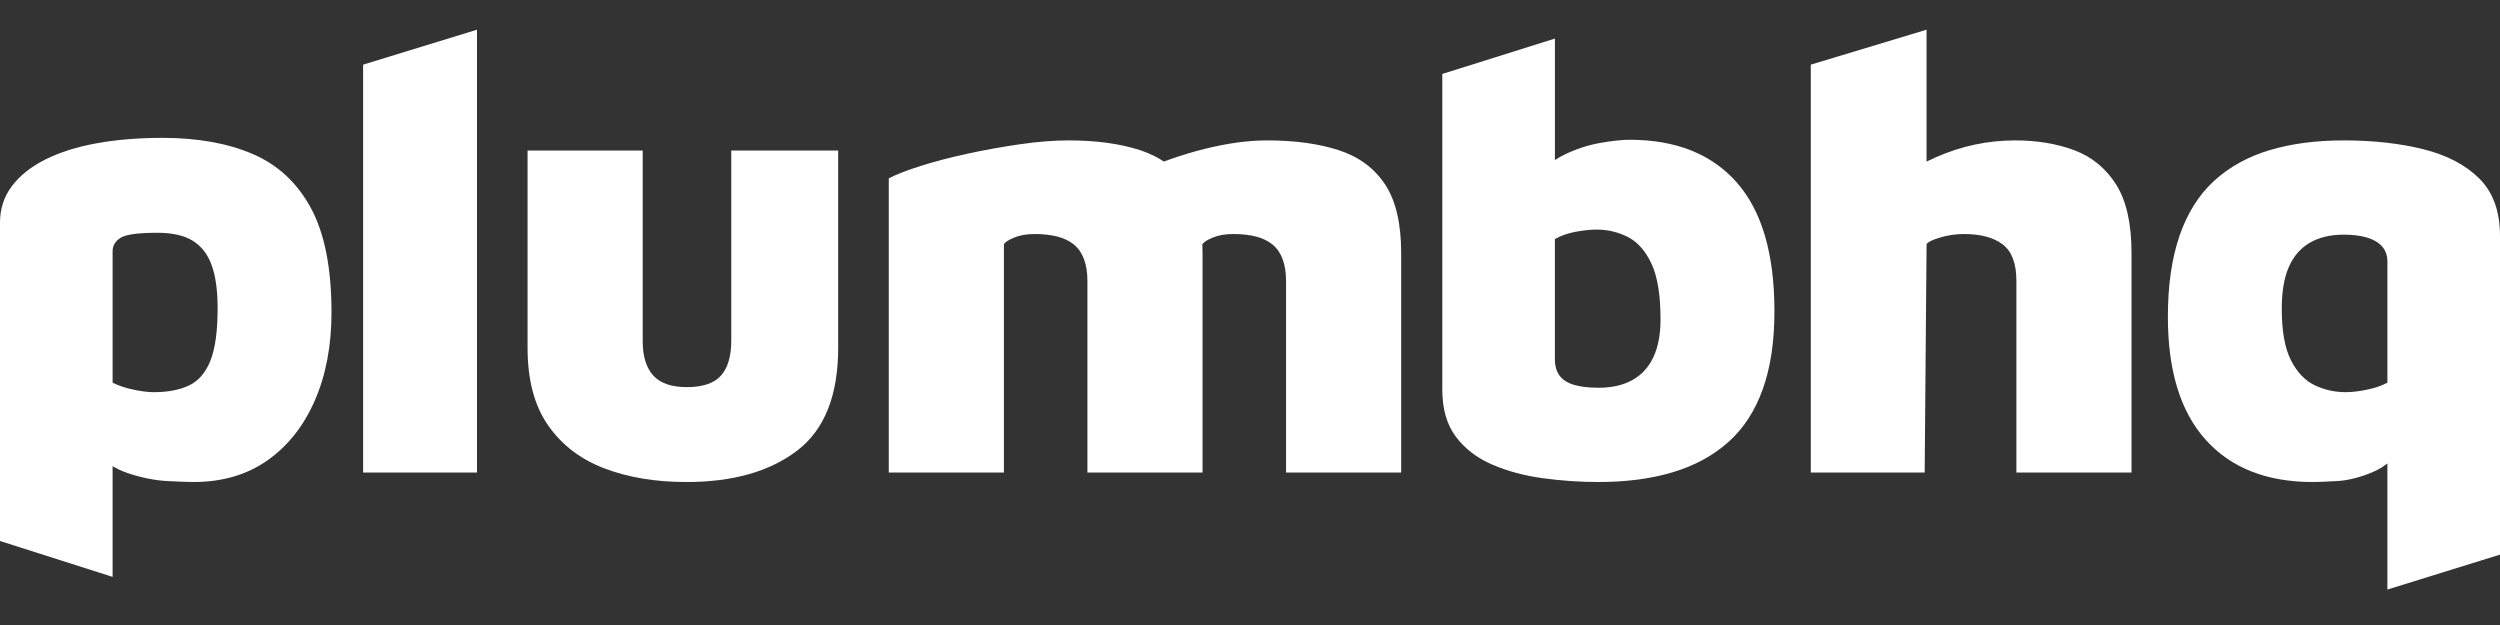
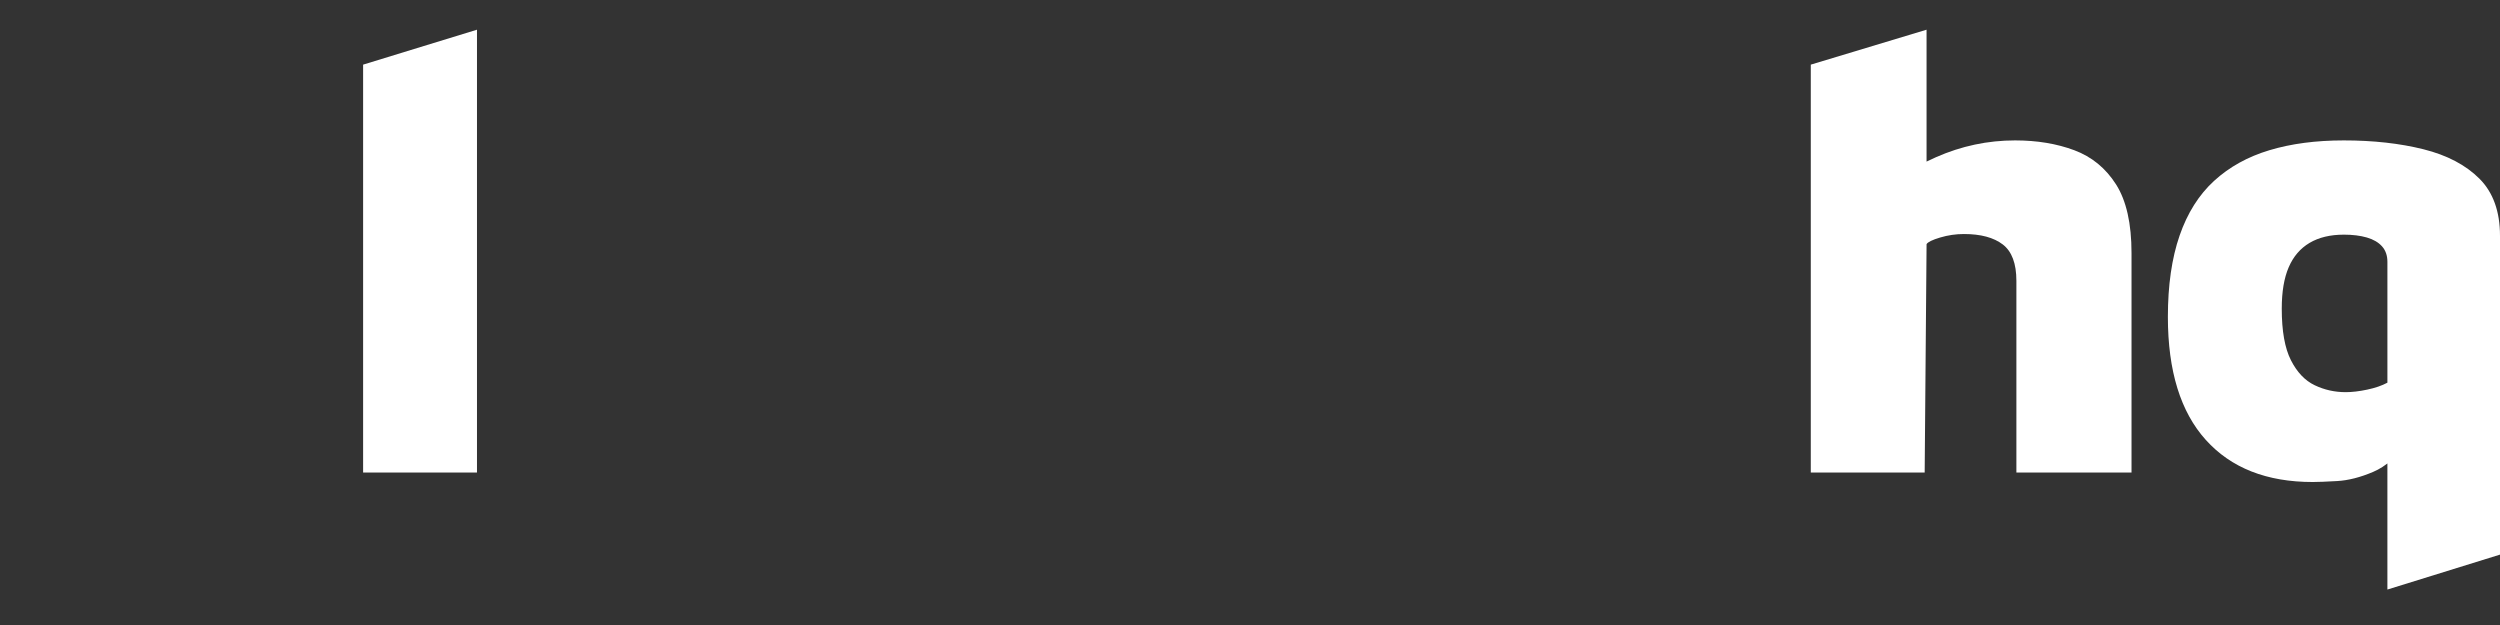
<svg xmlns="http://www.w3.org/2000/svg" id="Layer_1" viewBox="0 0 2834.65 708.66">
  <rect x="0" y="0" width="2834.65" height="708.66" fill="#333333" stroke="none" />
  <defs>
    <style>.cls-1{fill:#fff;stroke-width:0px;}</style>
  </defs>
-   <path class="cls-1" d="m219.49,546.53c-5.74,0-15.67-.36-29.77-1.08-14.11-.72-29.05-3.71-44.83-8.97-15.78-5.26-29.17-14.58-40.17-27.97l22.95-40.17v185.77L0,613.41V252.45C0,236.67,4.54,222.8,13.63,210.84c9.08-11.95,21.75-21.99,38.02-30.13,16.25-8.13,35.62-14.22,58.1-18.29,22.47-4.06,47.34-6.1,74.6-6.1,39.69,0,73.76,6.1,102.21,18.29,28.44,12.19,50.44,32.64,65.99,61.33,15.53,28.69,23.31,68.14,23.31,118.35,0,37.78-6.34,71.13-19.01,100.06-12.68,28.94-30.61,51.53-53.8,67.78-23.2,16.25-51.05,24.39-83.56,24.39Zm-45.19-101.85c15.78,0,29.05-2.51,39.81-7.53,10.76-5.02,18.88-14.35,24.39-27.97,5.49-13.63,8.25-33.59,8.25-59.89,0-20.08-2.28-36.33-6.81-48.77-4.55-12.43-11.72-21.63-21.52-27.62-9.81-5.97-23.08-8.97-39.81-8.97-22,0-35.99,1.92-41.96,5.74-5.98,3.83-8.97,8.85-8.97,15.06v149.19c6.69,3.35,14.58,5.98,23.67,7.89,9.08,1.92,16.73,2.87,22.95,2.87Z" />
  <path class="cls-1" d="m540.83,535.77h-129.11V73.29l129.11-39.61v502.09Z" />
-   <path class="cls-1" d="m778.23,546.53c-34.91,0-65.88-5.14-92.89-15.42-27.02-10.28-48.3-26.54-63.84-48.77-15.54-22.24-23.31-51.52-23.31-87.87v-223.79h130.54v215.9c0,17.22,3.95,30.25,11.84,39.09,7.89,8.85,20.68,13.27,38.37,13.27s31.08-4.42,38.73-13.27c7.64-8.84,11.48-21.88,11.48-39.09v-215.9h121.22v223.79c0,54.04-15.54,92.89-46.62,116.56-31.09,23.67-72.93,35.51-125.52,35.51Z" />
-   <path class="cls-1" d="m1363.52,286.88v248.89h-130.54v-217.33c0-9.56-1.32-17.81-3.95-24.75-2.63-6.93-6.45-12.43-11.48-16.5-5.02-4.06-11.24-7.05-18.65-8.97-7.42-1.91-15.9-2.87-25.46-2.87s-16.86,1.32-23.31,3.94c-6.46,2.63-10.4,5.14-11.84,7.53v258.94h-130.54V202.24c8.13-4.3,20.08-8.97,35.86-13.99,15.78-5.02,33.59-9.68,53.44-13.99,19.84-4.3,39.81-7.89,59.89-10.76,20.08-2.87,38.25-4.3,54.51-4.3,31.56,0,58.69,3.71,81.41,11.12,22.71,7.42,40.17,20.33,52.36,38.73,12.19,18.41,18.29,44.36,18.29,77.82Zm-127.68-55.95c14.35-13.38,33.11-25.46,56.31-36.22,23.19-10.76,47.7-19.37,73.52-25.82,25.82-6.46,49.49-9.68,71.01-9.68,31.56,0,58.69,3.71,81.41,11.12,22.71,7.42,40.17,20.33,52.36,38.73,12.19,18.41,18.29,44.36,18.29,77.82v248.89h-130.54v-217.33c0-9.56-1.32-17.81-3.94-24.75-2.63-6.93-6.46-12.43-11.48-16.5-5.02-4.06-11.24-7.05-18.65-8.97-7.42-1.91-15.9-2.87-25.46-2.87s-16.86,1.32-23.31,3.94c-6.46,2.63-10.4,5.14-11.84,7.53l-127.68-45.91Z" />
-   <path class="cls-1" d="m1812.53,546.53c-21.05,0-42.08-1.43-63.12-4.3-21.05-2.87-40.17-8-57.38-15.42-17.21-7.41-30.97-17.93-41.24-31.56-10.29-13.63-15.42-31.44-15.42-53.44V83.84l127.68-40.12v200.12l-21.52-40.17c8.13-12.43,18.88-21.88,32.28-28.33,13.38-6.46,26.9-10.87,40.53-13.27,13.63-2.39,24.75-3.59,33.35-3.59,52.6,0,93.12,16.14,121.58,48.42,28.44,32.28,42.68,80.94,42.68,145.97,0,34.43-4.43,63.96-13.27,88.58-8.85,24.63-21.88,44.59-39.09,59.89-17.22,15.31-38.14,26.66-62.76,34.07-24.63,7.41-52.72,11.12-84.28,11.12Zm0-106.87c15.3,0,28.21-2.98,38.73-8.97,10.51-5.97,18.4-14.7,23.67-26.18,5.26-11.48,7.89-25.58,7.89-42.32,0-27.73-3.47-48.89-10.4-63.48-6.94-14.58-15.9-24.62-26.9-30.13-11.01-5.49-22.72-8.25-35.15-8.25-7.17,0-15.19.84-24.03,2.51-8.85,1.68-16.62,4.43-23.31,8.25v136.28c0,7.65,1.79,13.88,5.38,18.65,3.59,4.79,9.08,8.25,16.5,10.4,7.41,2.15,16.61,3.23,27.62,3.23Z" />
  <path class="cls-1" d="m2053.18,535.77V73.29l131.26-39.61v222.36l-61.69-29.41c19.6-19.6,43.75-35.74,72.45-48.42,28.69-12.66,58.57-19.01,89.66-19.01,24.86,0,47.22,3.71,67.07,11.12,19.84,7.42,35.62,20.33,47.34,38.73,11.71,18.41,17.57,44.36,17.57,77.82v248.89h-130.54v-217.33c0-19.6-5.14-33.35-15.42-41.24-10.29-7.89-24.99-11.84-44.11-11.84-9.09,0-18.06,1.32-26.9,3.94-8.85,2.63-13.99,5.14-15.42,7.53l-2.15,258.94h-129.11Z" />
  <path class="cls-1" d="m2657.48,159.2c33.47,0,63.59,3.35,90.38,10.04,26.77,6.7,47.93,17.82,63.48,33.35,15.53,15.54,23.31,37.19,23.31,64.91v361.35l-127.68,39.61v-207.29l21.52,40.17c-10.52,16.26-23.08,27.5-37.66,33.71-14.59,6.21-28.22,9.68-40.89,10.4-12.68.72-21.88,1.08-27.61,1.08-52.13,0-92.53-15.89-121.22-47.7-28.69-31.79-43.04-78.3-43.04-139.51,0-35.86,4.42-66.58,13.27-92.17,8.84-25.58,21.88-46.26,39.09-62.04,17.22-15.78,38.13-27.37,62.76-34.79,24.62-7.41,52.72-11.12,84.28-11.12Zm0,106.87c-15.31,0-28.22,3.12-38.73,9.32-10.52,6.22-18.41,15.42-23.67,27.61-5.27,12.19-7.89,27.86-7.89,46.98,0,25.35,3.46,44.83,10.4,58.46,6.93,13.63,15.89,23.08,26.9,28.33,11,5.27,22.71,7.89,35.15,7.89,7.17,0,15.3-.95,24.39-2.87,9.08-1.91,16.73-4.54,22.95-7.89v-137c0-7.17-2.04-13.02-6.1-17.57-4.07-4.54-9.81-7.89-17.22-10.04-7.42-2.15-16.14-3.23-26.18-3.23Z" />
</svg>